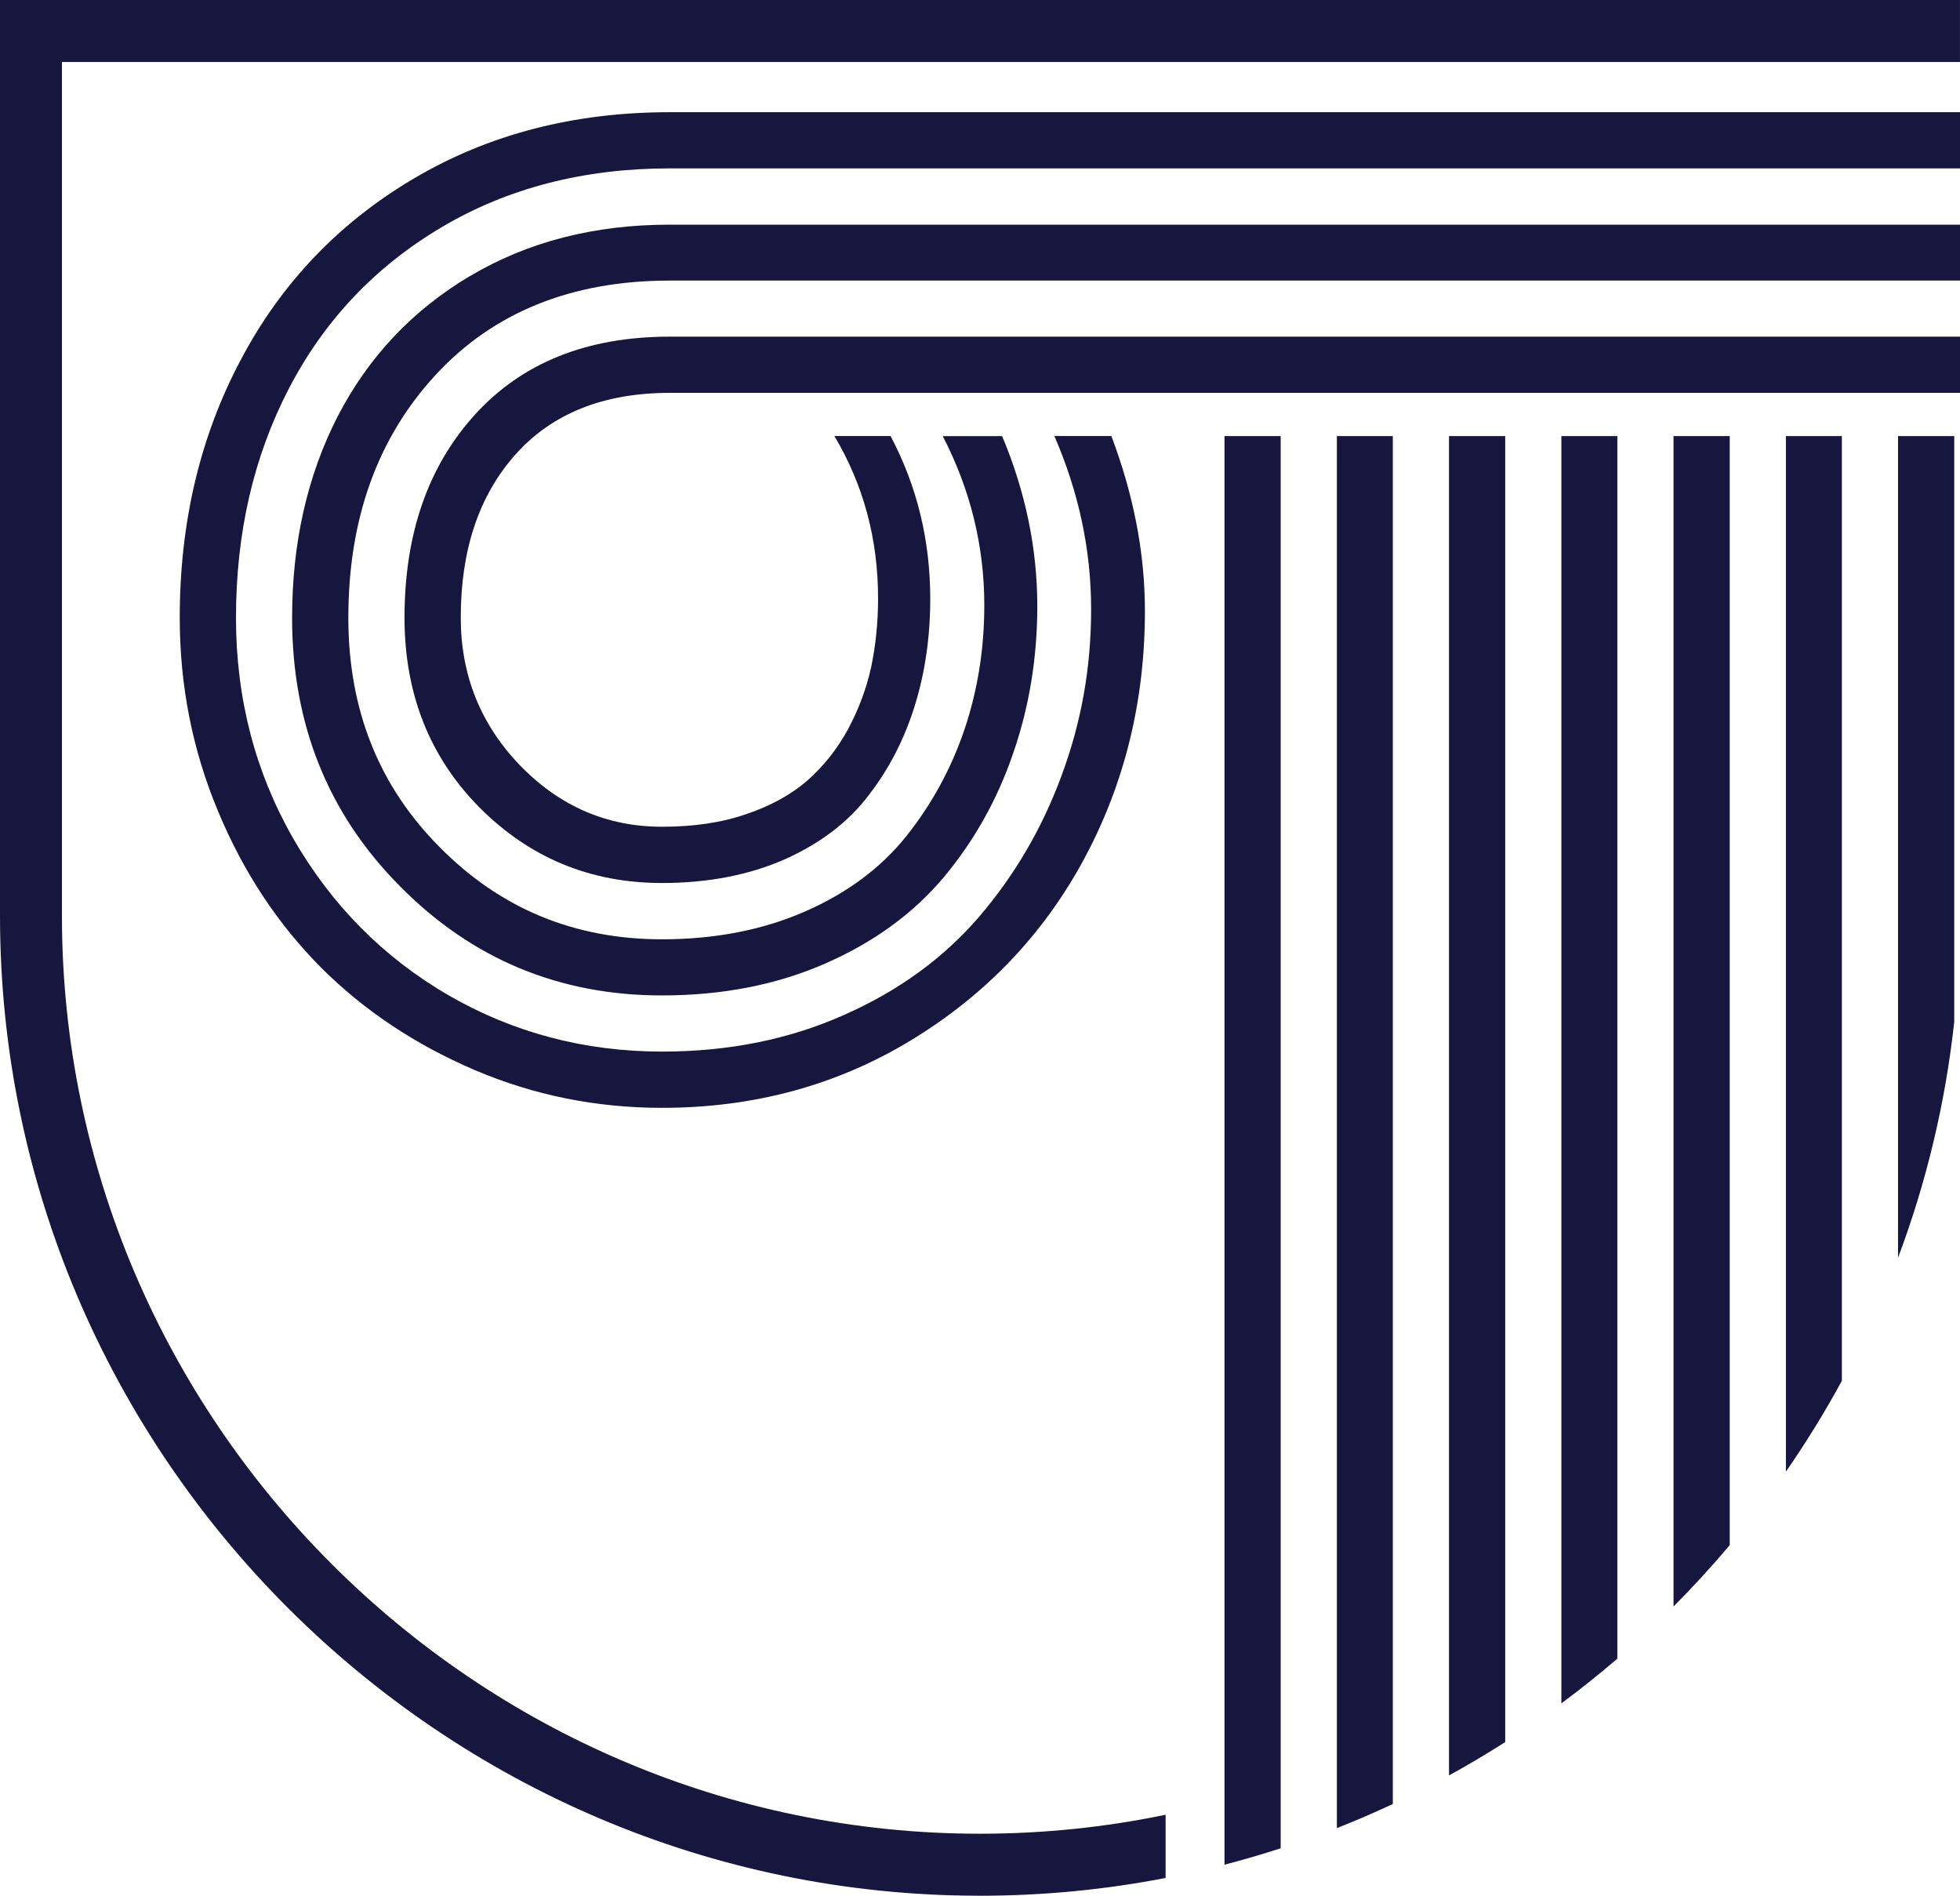
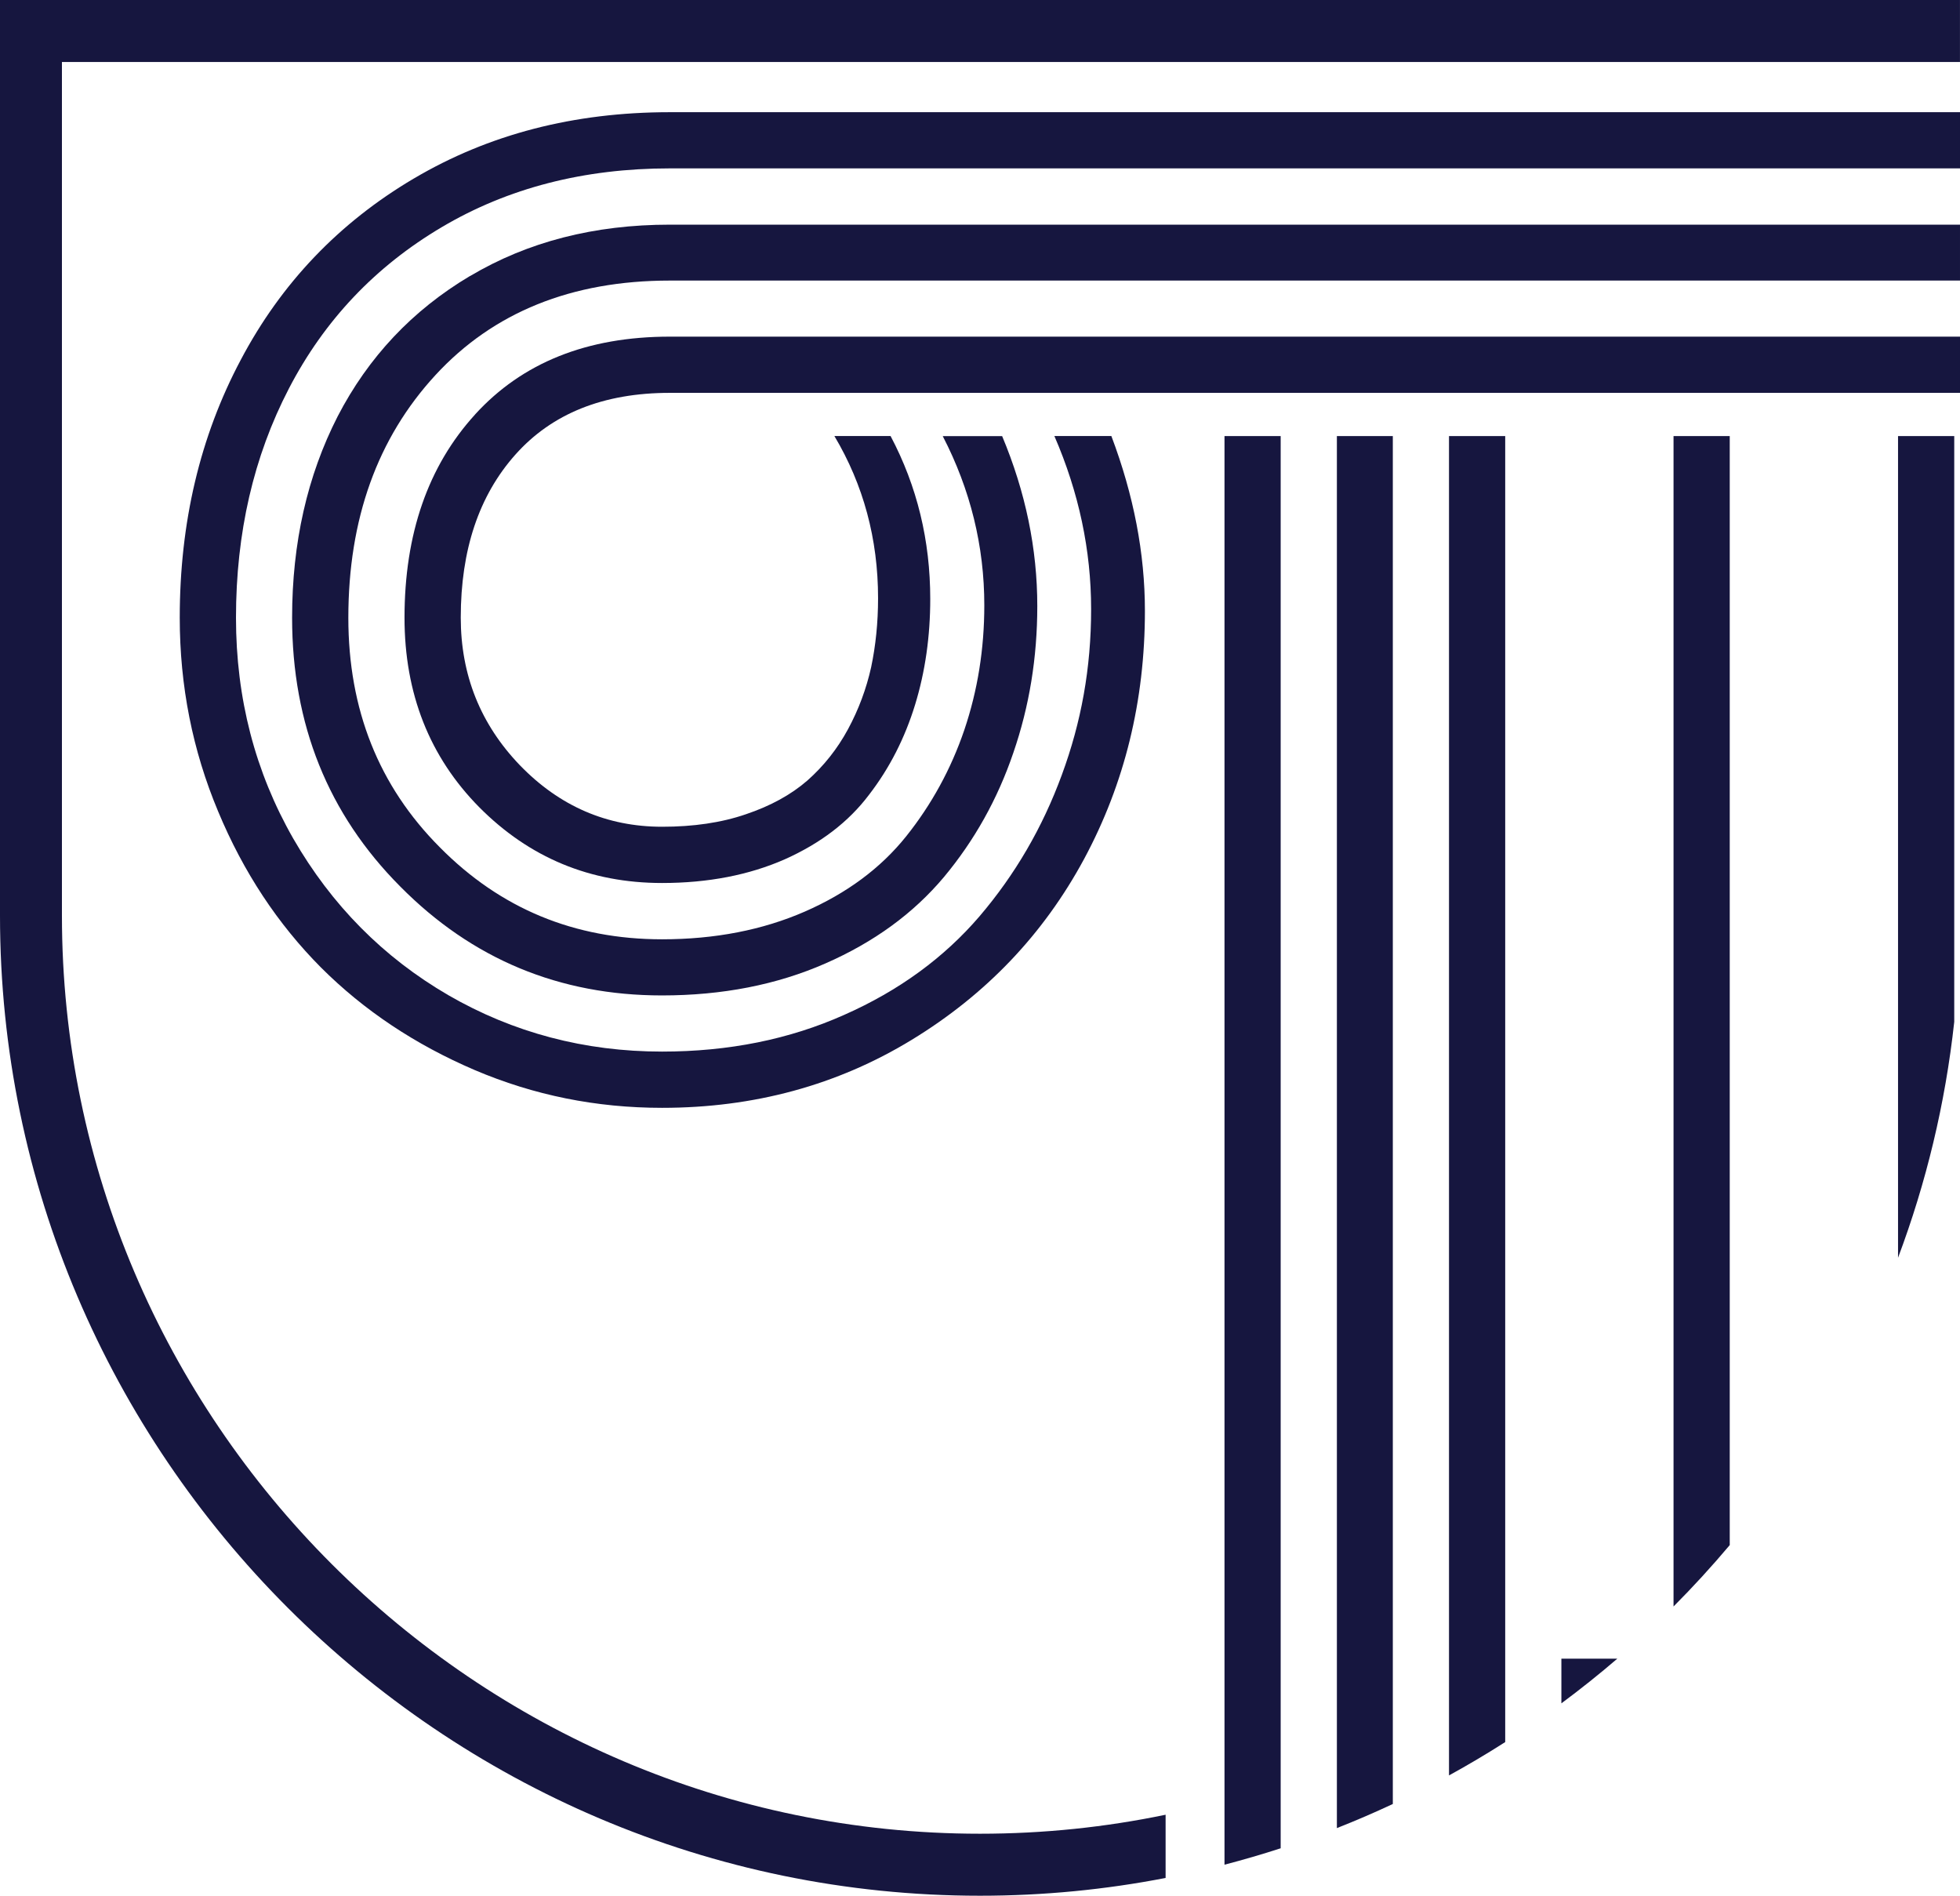
<svg xmlns="http://www.w3.org/2000/svg" id="Layer_1" data-name="Layer 1" viewBox="0 0 657.31 635.66">
  <defs>
    <style>      .cls-1 {        fill: #16163f;      }    </style>
  </defs>
  <path class="cls-1" d="M561.24,538.67c6.57-6.59,12.85-13.46,18.85-20.58V146.22h-18.85v392.45Z" />
-   <path class="cls-1" d="M523.63,571.15c6.43-4.77,12.69-9.77,18.76-14.98V146.22h-18.76v424.94Z" />
-   <path class="cls-1" d="M598.93,493.45c6.78-9.78,13.05-19.95,18.76-30.45V146.22h-18.76v347.23Z" />
+   <path class="cls-1" d="M523.63,571.15c6.43-4.77,12.69-9.77,18.76-14.98h-18.76v424.94Z" />
  <path class="cls-1" d="M410.65,625.25c6.36-1.65,12.64-3.49,18.84-5.5V146.22h-18.84v479.03Z" />
  <path class="cls-1" d="M485.94,595.32c6.41-3.52,12.7-7.25,18.85-11.18V146.22h-18.85v449.1Z" />
  <path class="cls-1" d="M448.34,612.98c6.35-2.5,12.6-5.2,18.76-8.08V146.22h-18.76v466.76Z" />
  <path class="cls-1" d="M10.39,0H0v307.01c0,90.39,36.97,172.56,96.53,232.12,59.56,59.56,141.73,96.53,232.12,96.53,21.27,0,42.08-2.05,62.25-5.96v-21.2c-20.12,4.18-40.94,6.37-62.25,6.37-84.65,0-161.62-34.64-217.43-90.44-55.81-55.81-90.45-132.78-90.45-217.43V20.78h636.53V0H10.39Z" />
  <path class="cls-1" d="M138.79,59.85c-25.09,14.82-44.48,35.1-58.05,60.82-13.67,25.72-20.46,54.57-20.46,86.45,0,22.86,4.29,44.48,12.86,64.93,8.48,20.37,20.01,37.78,34.48,52.34,14.47,14.47,31.71,25.9,51.53,34.39,19.92,8.49,40.82,12.69,62.88,12.69,30.81,0,58.77-7.59,83.69-22.78,24.92-15.18,44.21-35.37,57.88-60.73,13.58-25.28,20.36-52.96,20.36-83.15,0-19.21-3.75-38.77-11.25-58.6h-19.11c8.22,18.94,12.32,38.31,12.32,58.06s-3.3,37.87-9.82,55.55c-6.52,17.77-15.72,33.49-27.6,47.42-11.88,13.85-26.97,24.92-45.37,33.05-18.39,8.22-38.76,12.32-61.09,12.32-25.99,0-49.93-6.34-71.71-18.93-21.8-12.68-39.12-30.18-51.99-52.51-12.77-22.33-19.2-46.98-19.2-74.04,0-28.4,5.89-54.04,17.77-76.9,11.88-22.86,28.96-40.87,51.18-54.03,22.25-13.19,47.79-19.74,76.54-19.74h432.69v-18.84H224.62c-32.16,0-60.73,7.41-85.83,22.24Z" />
  <path class="cls-1" d="M636.53,421.74c9.42-25.08,15.85-51.6,18.85-79.12v-196.4h-18.85v275.52Z" />
  <path class="cls-1" d="M159.33,138.98c-15.8,17.32-23.67,40.1-23.67,68.14,0,25.46,8.4,46.71,25.1,63.59,16.79,16.88,37.16,25.37,61.27,25.37,15.45,0,29.21-2.68,41.17-7.95,11.97-5.36,21.35-12.5,28.23-21.62,6.96-9.02,12.05-19.12,15.45-30.19,3.4-11.08,5.09-22.95,5.09-35.46,0-19.56-4.37-37.78-13.31-54.66h-18.84c9.73,16.34,14.65,34.47,14.65,54.39,0,8.22-.8,15.9-2.32,23.13-1.61,7.24-4.2,14.2-7.77,20.81-3.57,6.6-8.13,12.32-13.57,17.15-5.54,4.82-12.42,8.57-20.64,11.34-8.3,2.86-17.68,4.2-28.13,4.2-18.49,0-34.38-6.87-47.7-20.63-13.22-13.76-19.82-30.28-19.82-49.48,0-22.68,6.07-40.91,18.31-54.66,12.24-13.75,29.48-20.72,51.81-20.72h432.69v-18.85H224.62c-27.78,0-49.49,8.76-65.29,26.08Z" />
  <path class="cls-1" d="M157.63,92.54c-19.38,11.52-34.12,27.24-44.39,47.07-10.18,19.91-15.28,42.42-15.28,67.52,0,35.73,12.06,65.82,36.26,90.12,24.12,24.38,53.41,36.53,87.8,36.53,20.18,0,38.49-3.57,54.75-10.71,16.34-7.15,29.56-16.79,39.83-29.03,10.18-12.23,17.95-26.08,23.23-41.61,5.36-15.54,8.04-31.89,8.04-49.22,0-19.2-3.93-38.23-11.79-56.98h-19.92c9.29,17.95,13.94,36.89,13.94,56.72,0,14.65-2.23,28.58-6.7,41.8-4.47,13.13-10.99,25.01-19.47,35.64-8.57,10.72-19.92,19.11-34.03,25.28-14.11,6.16-30.1,9.29-47.87,9.29-29.38,0-54.21-10.27-74.58-30.9-20.45-20.54-30.63-46.18-30.63-76.9,0-33.13,9.76-60.26,29.2-81.37,19.41-21.06,45.64-31.71,78.6-31.71h432.69v-18.75H224.62c-25.28,0-47.61,5.72-66.99,17.24Z" />
</svg>